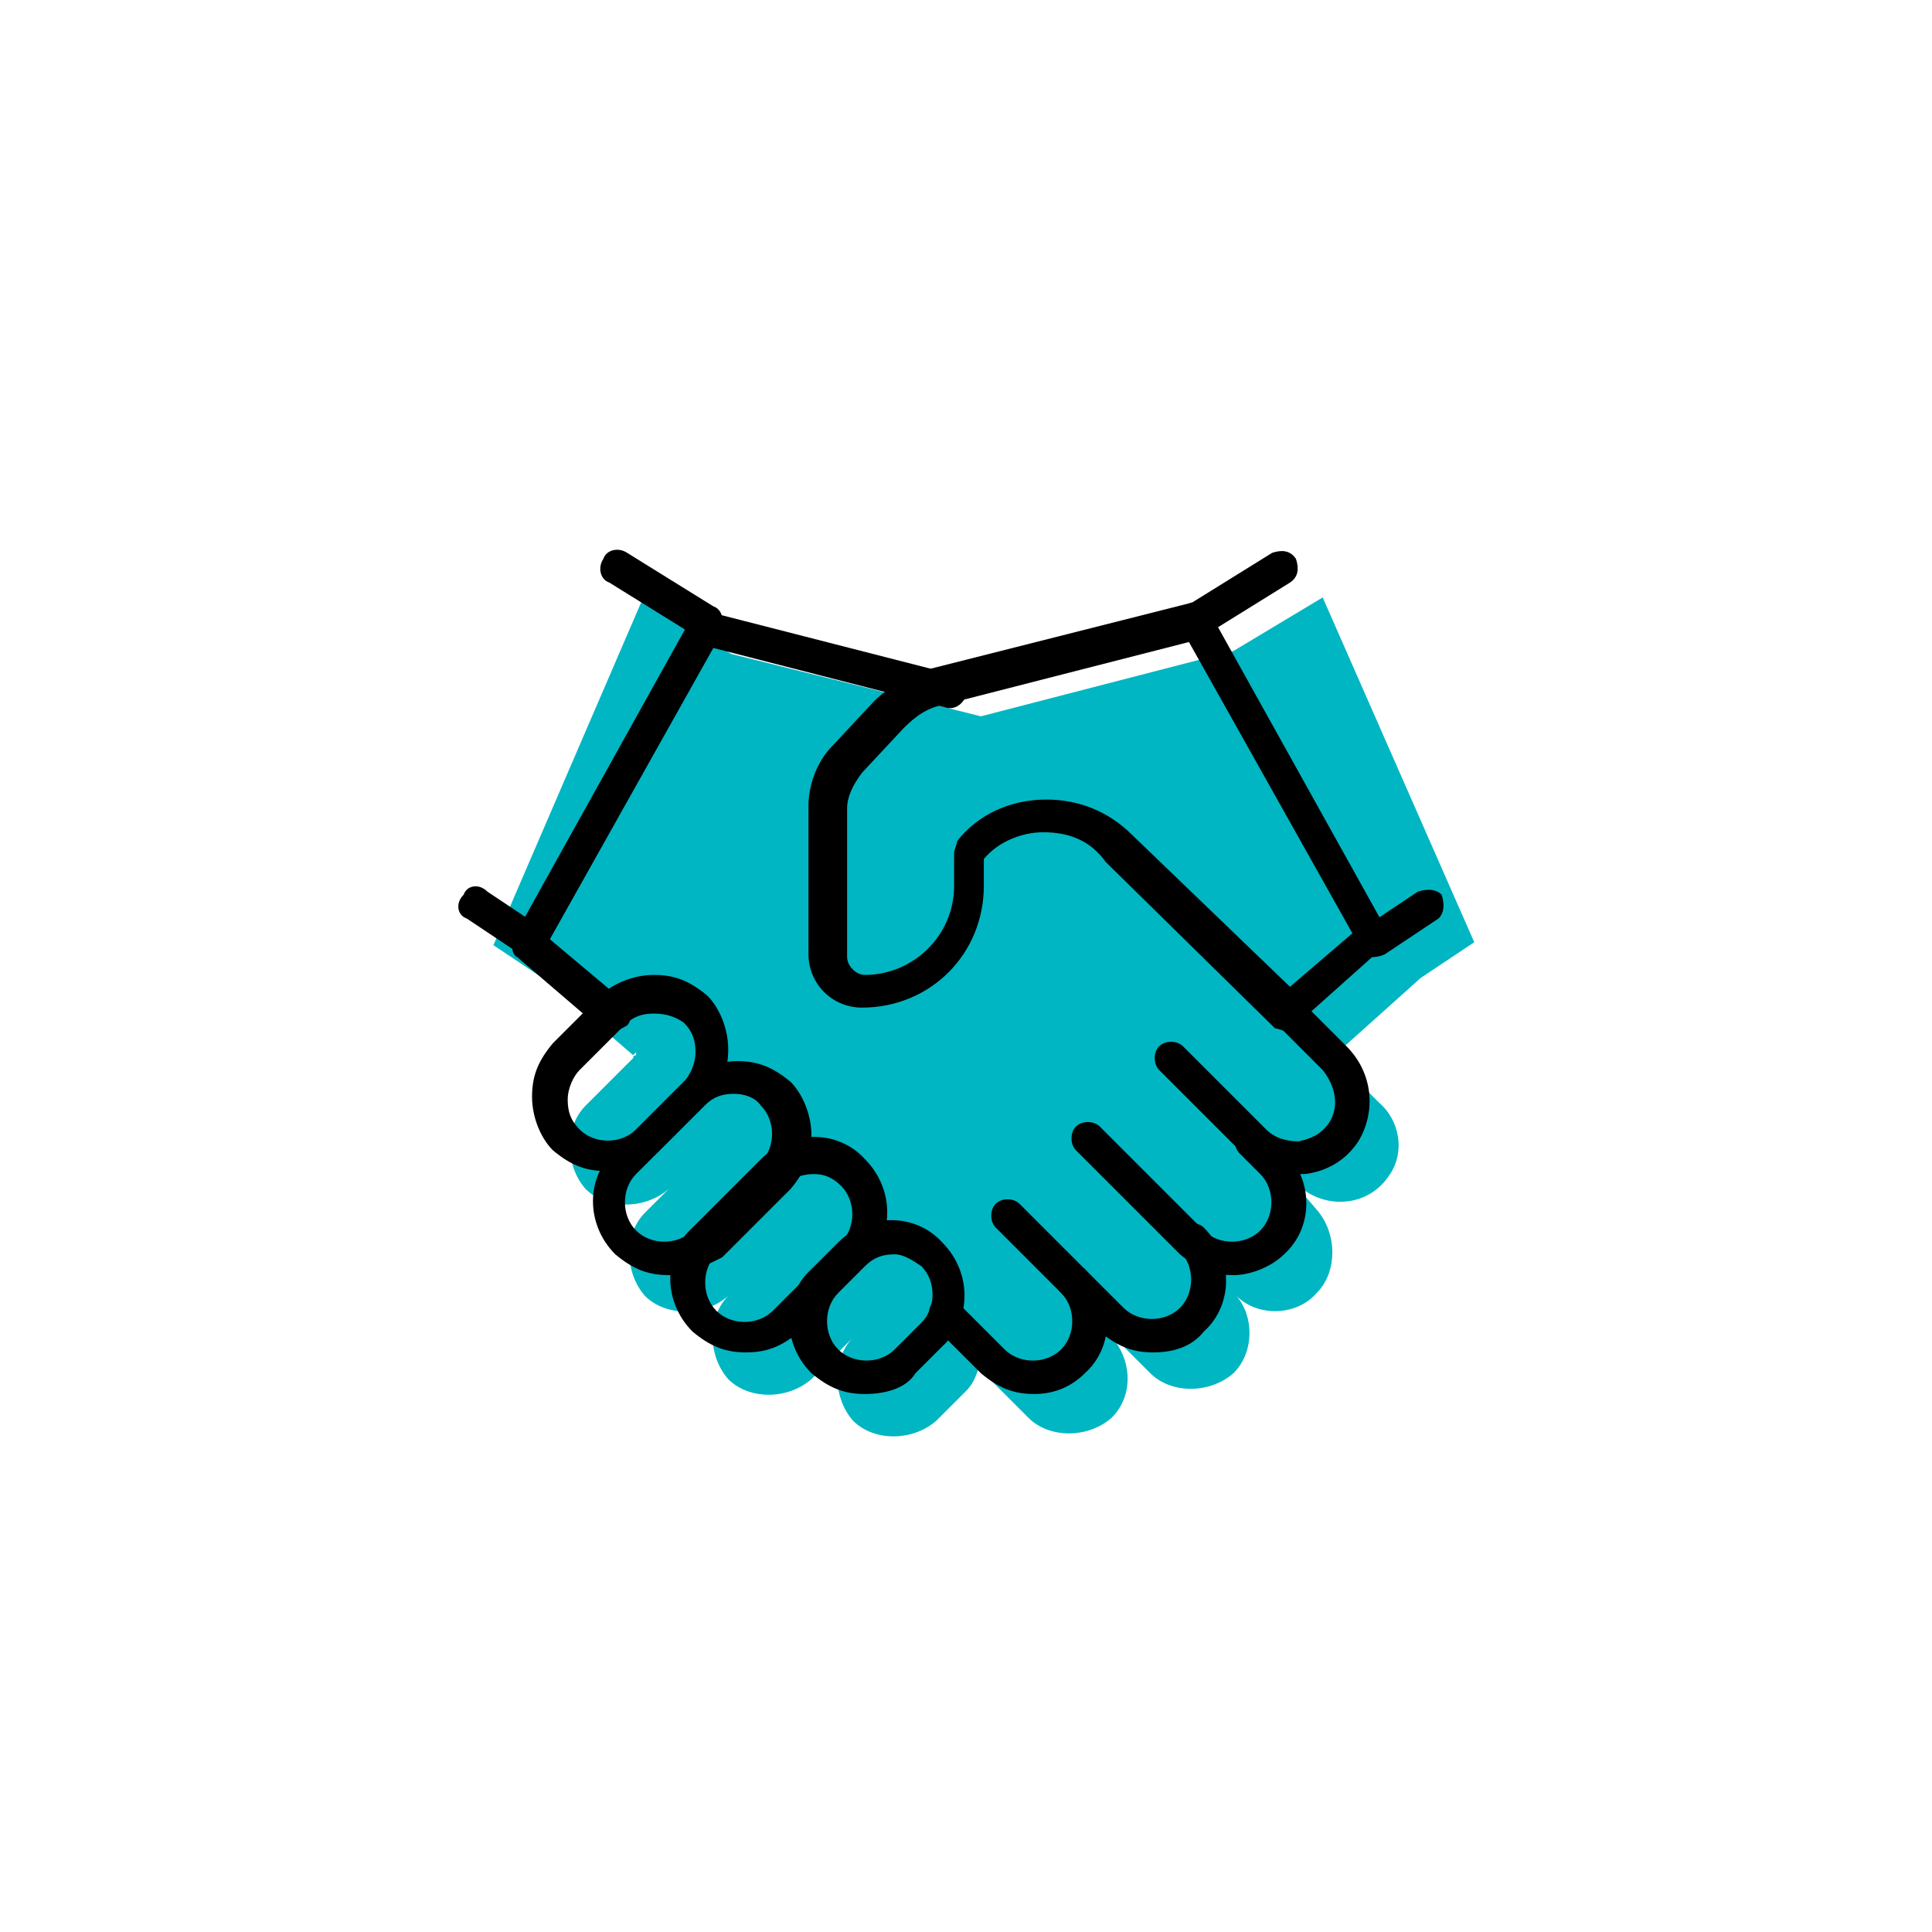
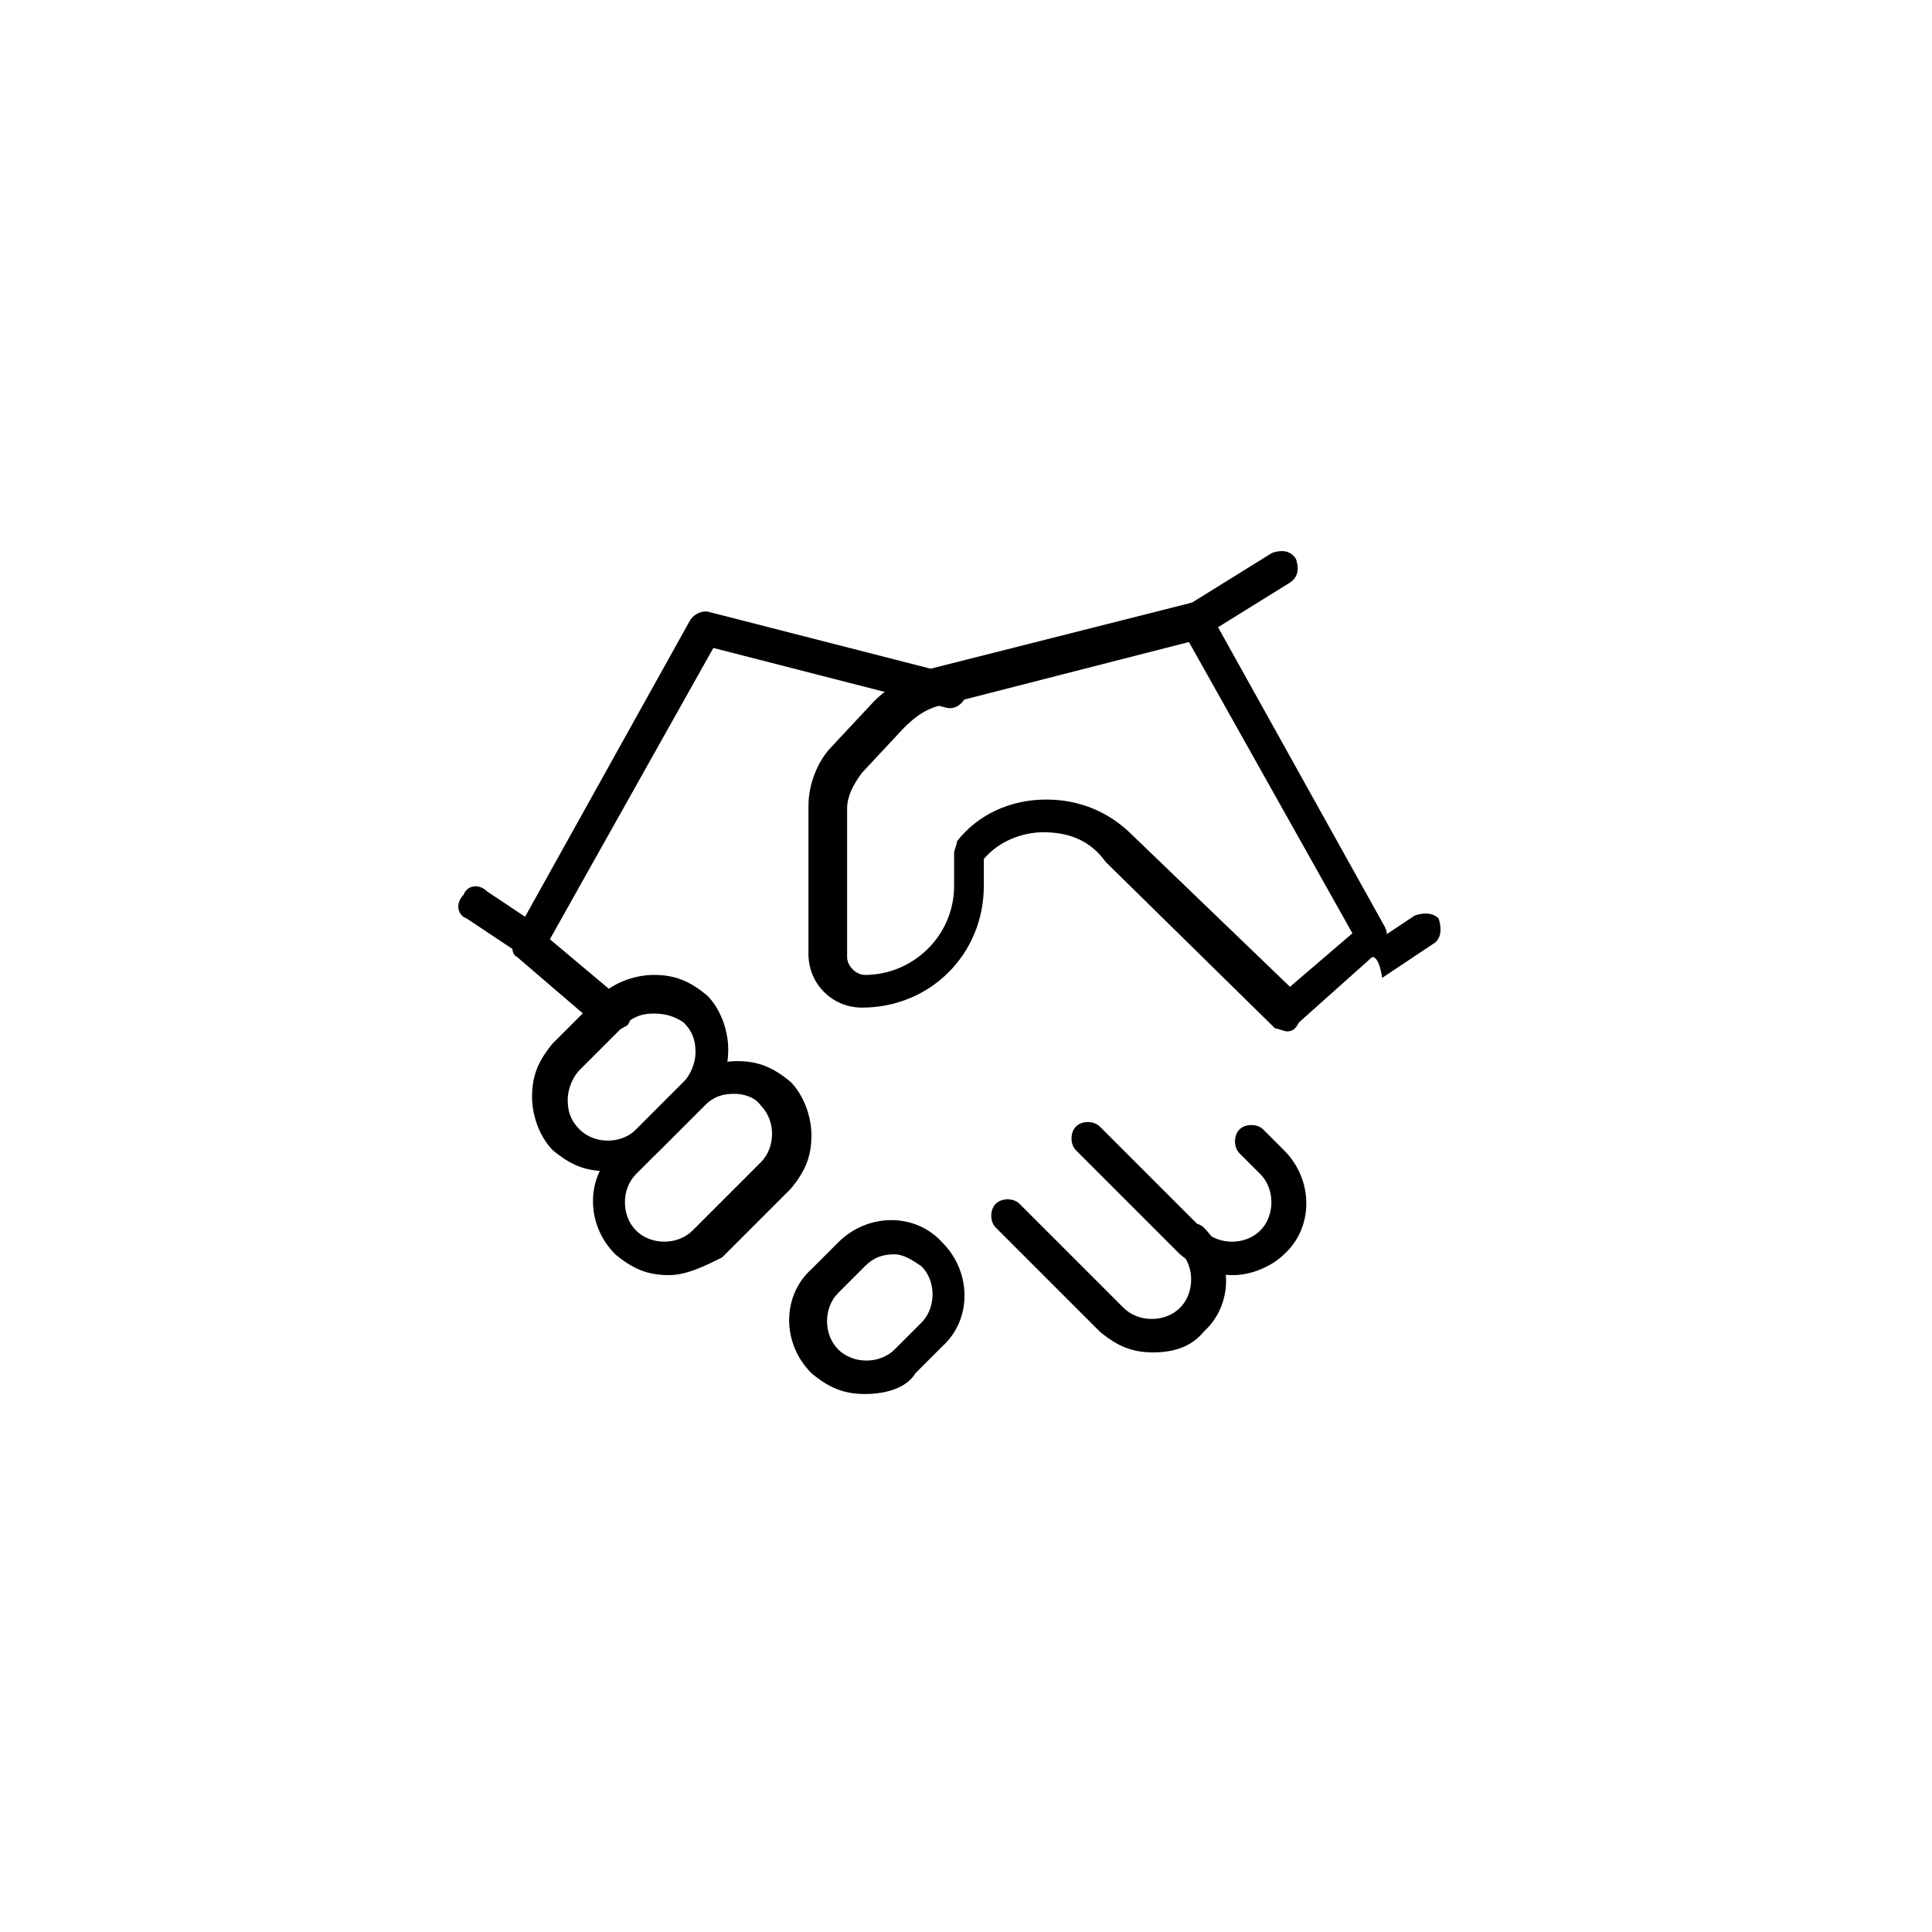
<svg xmlns="http://www.w3.org/2000/svg" version="1.1" id="Layer_1" x="0px" y="0px" viewBox="0 0 65 65" style="enable-background:new 0 0 65 65;" xml:space="preserve">
  <style type="text/css">
	.st0{fill:#00B6C3;}
</style>
-   <path class="st0" d="M44.5,20.1l-3,1.8L33,24.1l-8.4-2.1l-3-1.8l-5,11.6l1.8,1.2l2.9,2.5l0.1-0.1v0.1c0,0-0.1,0-0.1,0.1l-1.6,1.6  c-0.7,0.7-0.7,2,0,2.8c0.7,0.7,2,0.7,2.8,0l0.7-0.7l0,0l-1.5,1.5c-0.7,0.7-0.7,2,0,2.8c0.7,0.7,2,0.7,2.8,0c-0.7,0.7-0.7,2,0,2.8  c0.7,0.7,2,0.7,2.8,0l1.5-1.5l0,0l-0.1,0.1c-0.7,0.7-0.7,2,0,2.8c0.7,0.7,2,0.7,2.8,0l1-1c0.2-0.2,0.3-0.4,0.4-0.7H33l1.6,1.6  c0.7,0.7,2,0.7,2.8,0c0.7-0.7,0.7-1.8,0.1-2.6v-0.1l1.2,1.2c0.7,0.7,2,0.7,2.8,0c0.7-0.7,0.7-1.9,0.1-2.6l0,0c0.7,0.7,2,0.7,2.7-0.1  c0.7-0.7,0.7-2,0-2.8L43.7,40v-0.1c0.9,0.8,2.3,0.7,3-0.3c0.6-0.8,0.4-1.9-0.3-2.5l-1.5-1.5v-0.1l2.9-2.6l0,0l1.8-1.2L44.5,20.1z" />
  <g>
    <path d="M29.1,46.9c-0.7,0-1.2-0.2-1.8-0.7c-1-1-1-2.6,0-3.5l0.9-0.9c1-1,2.6-1,3.5,0c1,1,1,2.6,0,3.5l-0.9,0.9l0,0   C30.5,46.7,29.8,46.9,29.1,46.9z M30.5,45.8L30.5,45.8L30.5,45.8z M30.1,42.2c-0.4,0-0.7,0.1-1,0.4l-0.9,0.9   c-0.5,0.5-0.5,1.4,0,1.9c0.5,0.5,1.4,0.5,1.9,0l0.9-0.9c0.5-0.5,0.5-1.4,0-1.9C30.7,42.4,30.4,42.2,30.1,42.2z" />
-     <path d="M25.1,45.5c-0.7,0-1.2-0.2-1.8-0.7c-1-1-1-2.6,0-3.5l2.3-2.3c1-1,2.6-1,3.5,0c1,1,1,2.6,0,3.5l-2.2,2.3l0,0   C26.3,45.3,25.8,45.5,25.1,45.5z M26.4,44.4L26.4,44.4L26.4,44.4z M27.4,39.5c-0.4,0-0.7,0.1-1,0.4l-2.3,2.3   c-0.5,0.5-0.5,1.4,0,1.9c0.5,0.5,1.4,0.5,1.9,0l2.3-2.3c0.5-0.5,0.5-1.4,0-1.9C28,39.6,27.7,39.5,27.4,39.5z" />
    <path d="M22.5,42.9c-0.7,0-1.2-0.2-1.8-0.7c-1-1-1-2.6,0-3.5l2.3-2.3c0.4-0.4,1.1-0.7,1.8-0.7s1.2,0.2,1.8,0.7   c0.4,0.4,0.7,1.1,0.7,1.8c0,0.7-0.2,1.2-0.7,1.8l-2.3,2.3C23.7,42.6,23.1,42.9,22.5,42.9z M24.7,36.8c-0.4,0-0.7,0.1-1,0.4   l-2.3,2.3c-0.5,0.5-0.5,1.4,0,1.9c0.5,0.5,1.4,0.5,1.9,0l0,0l2.3-2.3c0.5-0.5,0.5-1.4,0-1.9C25.4,36.9,25,36.8,24.7,36.8z" />
    <path d="M20.4,39.4c-0.7,0-1.2-0.2-1.8-0.7c-0.4-0.4-0.7-1.1-0.7-1.8s0.2-1.2,0.7-1.8l1.6-1.6c0.4-0.4,1.1-0.7,1.8-0.7   s1.2,0.2,1.8,0.7c0.4,0.4,0.7,1.1,0.7,1.8s-0.2,1.2-0.7,1.8l-1.6,1.6C21.7,39.2,21.1,39.4,20.4,39.4z M22,34.1   c-0.4,0-0.7,0.1-1,0.4L19.5,36c-0.2,0.2-0.4,0.6-0.4,1c0,0.4,0.1,0.7,0.4,1c0.5,0.5,1.4,0.5,1.9,0l0,0l1.6-1.6   c0.2-0.2,0.4-0.6,0.4-1c0-0.4-0.1-0.7-0.4-1C22.7,34.2,22.4,34.1,22,34.1z" />
    <path d="M38.8,45.5c-0.7,0-1.2-0.2-1.8-0.7l-3.5-3.5c-0.2-0.2-0.2-0.6,0-0.8c0.2-0.2,0.6-0.2,0.8,0l3.5,3.5c0.5,0.5,1.4,0.5,1.9,0   c0.5-0.5,0.5-1.4,0-1.9c-0.2-0.2-0.2-0.6,0-0.8c0.2-0.2,0.6-0.2,0.8,0c1,1,1,2.6,0,3.5C40.1,45.3,39.5,45.5,38.8,45.5z" />
    <path d="M41.5,42.9c-0.7,0-1.2-0.2-1.8-0.7l-3.5-3.5c-0.2-0.2-0.2-0.6,0-0.8c0.2-0.2,0.6-0.2,0.8,0l3.5,3.5c0.5,0.5,1.4,0.5,1.9,0   c0.5-0.5,0.5-1.4,0-1.9l-0.7-0.7c-0.2-0.2-0.2-0.6,0-0.8c0.2-0.2,0.6-0.2,0.8,0l0.7,0.7c1,1,1,2.6,0,3.5   C42.8,42.6,42.1,42.9,41.5,42.9z" />
-     <path d="M34.8,46.9c-0.7,0-1.2-0.2-1.8-0.7l-1.6-1.6c-0.2-0.2-0.2-0.6,0-0.8c0.2-0.2,0.6-0.2,0.8,0l1.6,1.6c0.5,0.5,1.4,0.5,1.9,0   c0.5-0.5,0.5-1.4,0-1.9c-0.2-0.2-0.2-0.6,0-0.8c0.2-0.2,0.6-0.2,0.8,0c1,1,1,2.6,0,3.5C36,46.7,35.4,46.9,34.8,46.9z" />
-     <path d="M43.6,39.5c-0.7,0-1.3-0.3-1.8-0.7L39,36c-0.2-0.2-0.2-0.6,0-0.8c0.2-0.2,0.6-0.2,0.8,0l2.8,2.8c0.3,0.3,0.7,0.4,1.1,0.4   c0.4-0.1,0.7-0.2,1-0.6c0.4-0.6,0.2-1.3-0.2-1.8l-1.5-1.5c-0.2-0.2-0.2-0.6,0-0.8c0.2-0.2,0.6-0.2,0.8,0l1.5,1.5   c0.9,0.9,1,2.2,0.4,3.2c-0.4,0.6-1,1-1.8,1.1C43.7,39.5,43.7,39.5,43.6,39.5z" />
    <path d="M43.3,34.7c-0.1,0-0.3-0.1-0.4-0.1l-5.7-5.6C36.7,28.3,36,28,35.1,28c-0.7,0-1.5,0.3-2,0.9v0.9c0,2.3-1.8,4.1-4.1,4.1   c-1,0-1.8-0.8-1.8-1.8v-5c0-0.7,0.3-1.5,0.8-2l1.4-1.5c0.5-0.5,1.2-0.9,1.9-1.1l8.7-2.2c0.2-0.1,0.5,0.1,0.7,0.3l5.9,10.6   c0.1,0.2,0.1,0.5-0.1,0.7l-2.8,2.5C43.6,34.6,43.5,34.7,43.3,34.7z M35.2,26.9c1.1,0,2.1,0.4,2.9,1.2l5.3,5.1l2.1-1.8l-5.5-9.8   l-8.2,2.1c-0.6,0.1-1,0.4-1.4,0.8l-1.4,1.5c-0.3,0.4-0.5,0.8-0.5,1.2v5c0,0.3,0.3,0.6,0.6,0.6c1.6,0,3-1.3,3-3v-1.1   c0-0.1,0.1-0.3,0.1-0.4C32.9,27.4,34,26.9,35.2,26.9C35.1,26.9,35.2,26.9,35.2,26.9z" />
    <path d="M20.6,34.7c-0.1,0-0.3-0.1-0.4-0.1l-2.8-2.4c-0.2-0.1-0.2-0.4-0.1-0.7l5.9-10.6c0.1-0.2,0.4-0.4,0.7-0.3l8.2,2.1   c0.3,0.1,0.5,0.4,0.4,0.7c-0.1,0.3-0.4,0.5-0.7,0.4l-7.8-2l-5.5,9.8l2.5,2.1c0.2,0.2,0.3,0.6,0.1,0.8   C20.9,34.6,20.8,34.7,20.6,34.7z" />
-     <path d="M46.2,32.2c-0.1,0-0.4-0.1-0.4-0.2c-0.1-0.3-0.1-0.6,0.1-0.8l1.8-1.2c0.3-0.1,0.6-0.1,0.8,0.1c0.1,0.3,0.1,0.6-0.1,0.8   l-1.8,1.2C46.4,32.2,46.2,32.2,46.2,32.2z" />
+     <path d="M46.2,32.2c-0.1,0-0.4-0.1-0.4-0.2l1.8-1.2c0.3-0.1,0.6-0.1,0.8,0.1c0.1,0.3,0.1,0.6-0.1,0.8   l-1.8,1.2C46.4,32.2,46.2,32.2,46.2,32.2z" />
    <path d="M17.8,32.2c-0.1,0-0.2,0-0.3-0.1l-1.8-1.2c-0.3-0.1-0.4-0.5-0.1-0.8c0.1-0.3,0.5-0.4,0.8-0.1l1.8,1.2   c0.3,0.1,0.4,0.5,0.1,0.8C18.2,32.1,18,32.2,17.8,32.2z" />
    <path d="M40.2,21.5c-0.2,0-0.4-0.1-0.5-0.3c-0.1-0.3-0.1-0.6,0.2-0.8l2.9-1.8c0.3-0.1,0.6-0.1,0.8,0.2c0.1,0.3,0.1,0.6-0.2,0.8   l-2.9,1.8C40.4,21.5,40.3,21.5,40.2,21.5z" />
-     <path d="M23.7,21.5c-0.1,0-0.2,0-0.3-0.1l-2.9-1.8c-0.3-0.1-0.4-0.5-0.2-0.8c0.1-0.3,0.5-0.4,0.8-0.2l2.9,1.8   c0.3,0.1,0.4,0.5,0.2,0.8C24.1,21.4,23.9,21.5,23.7,21.5z" />
  </g>
</svg>